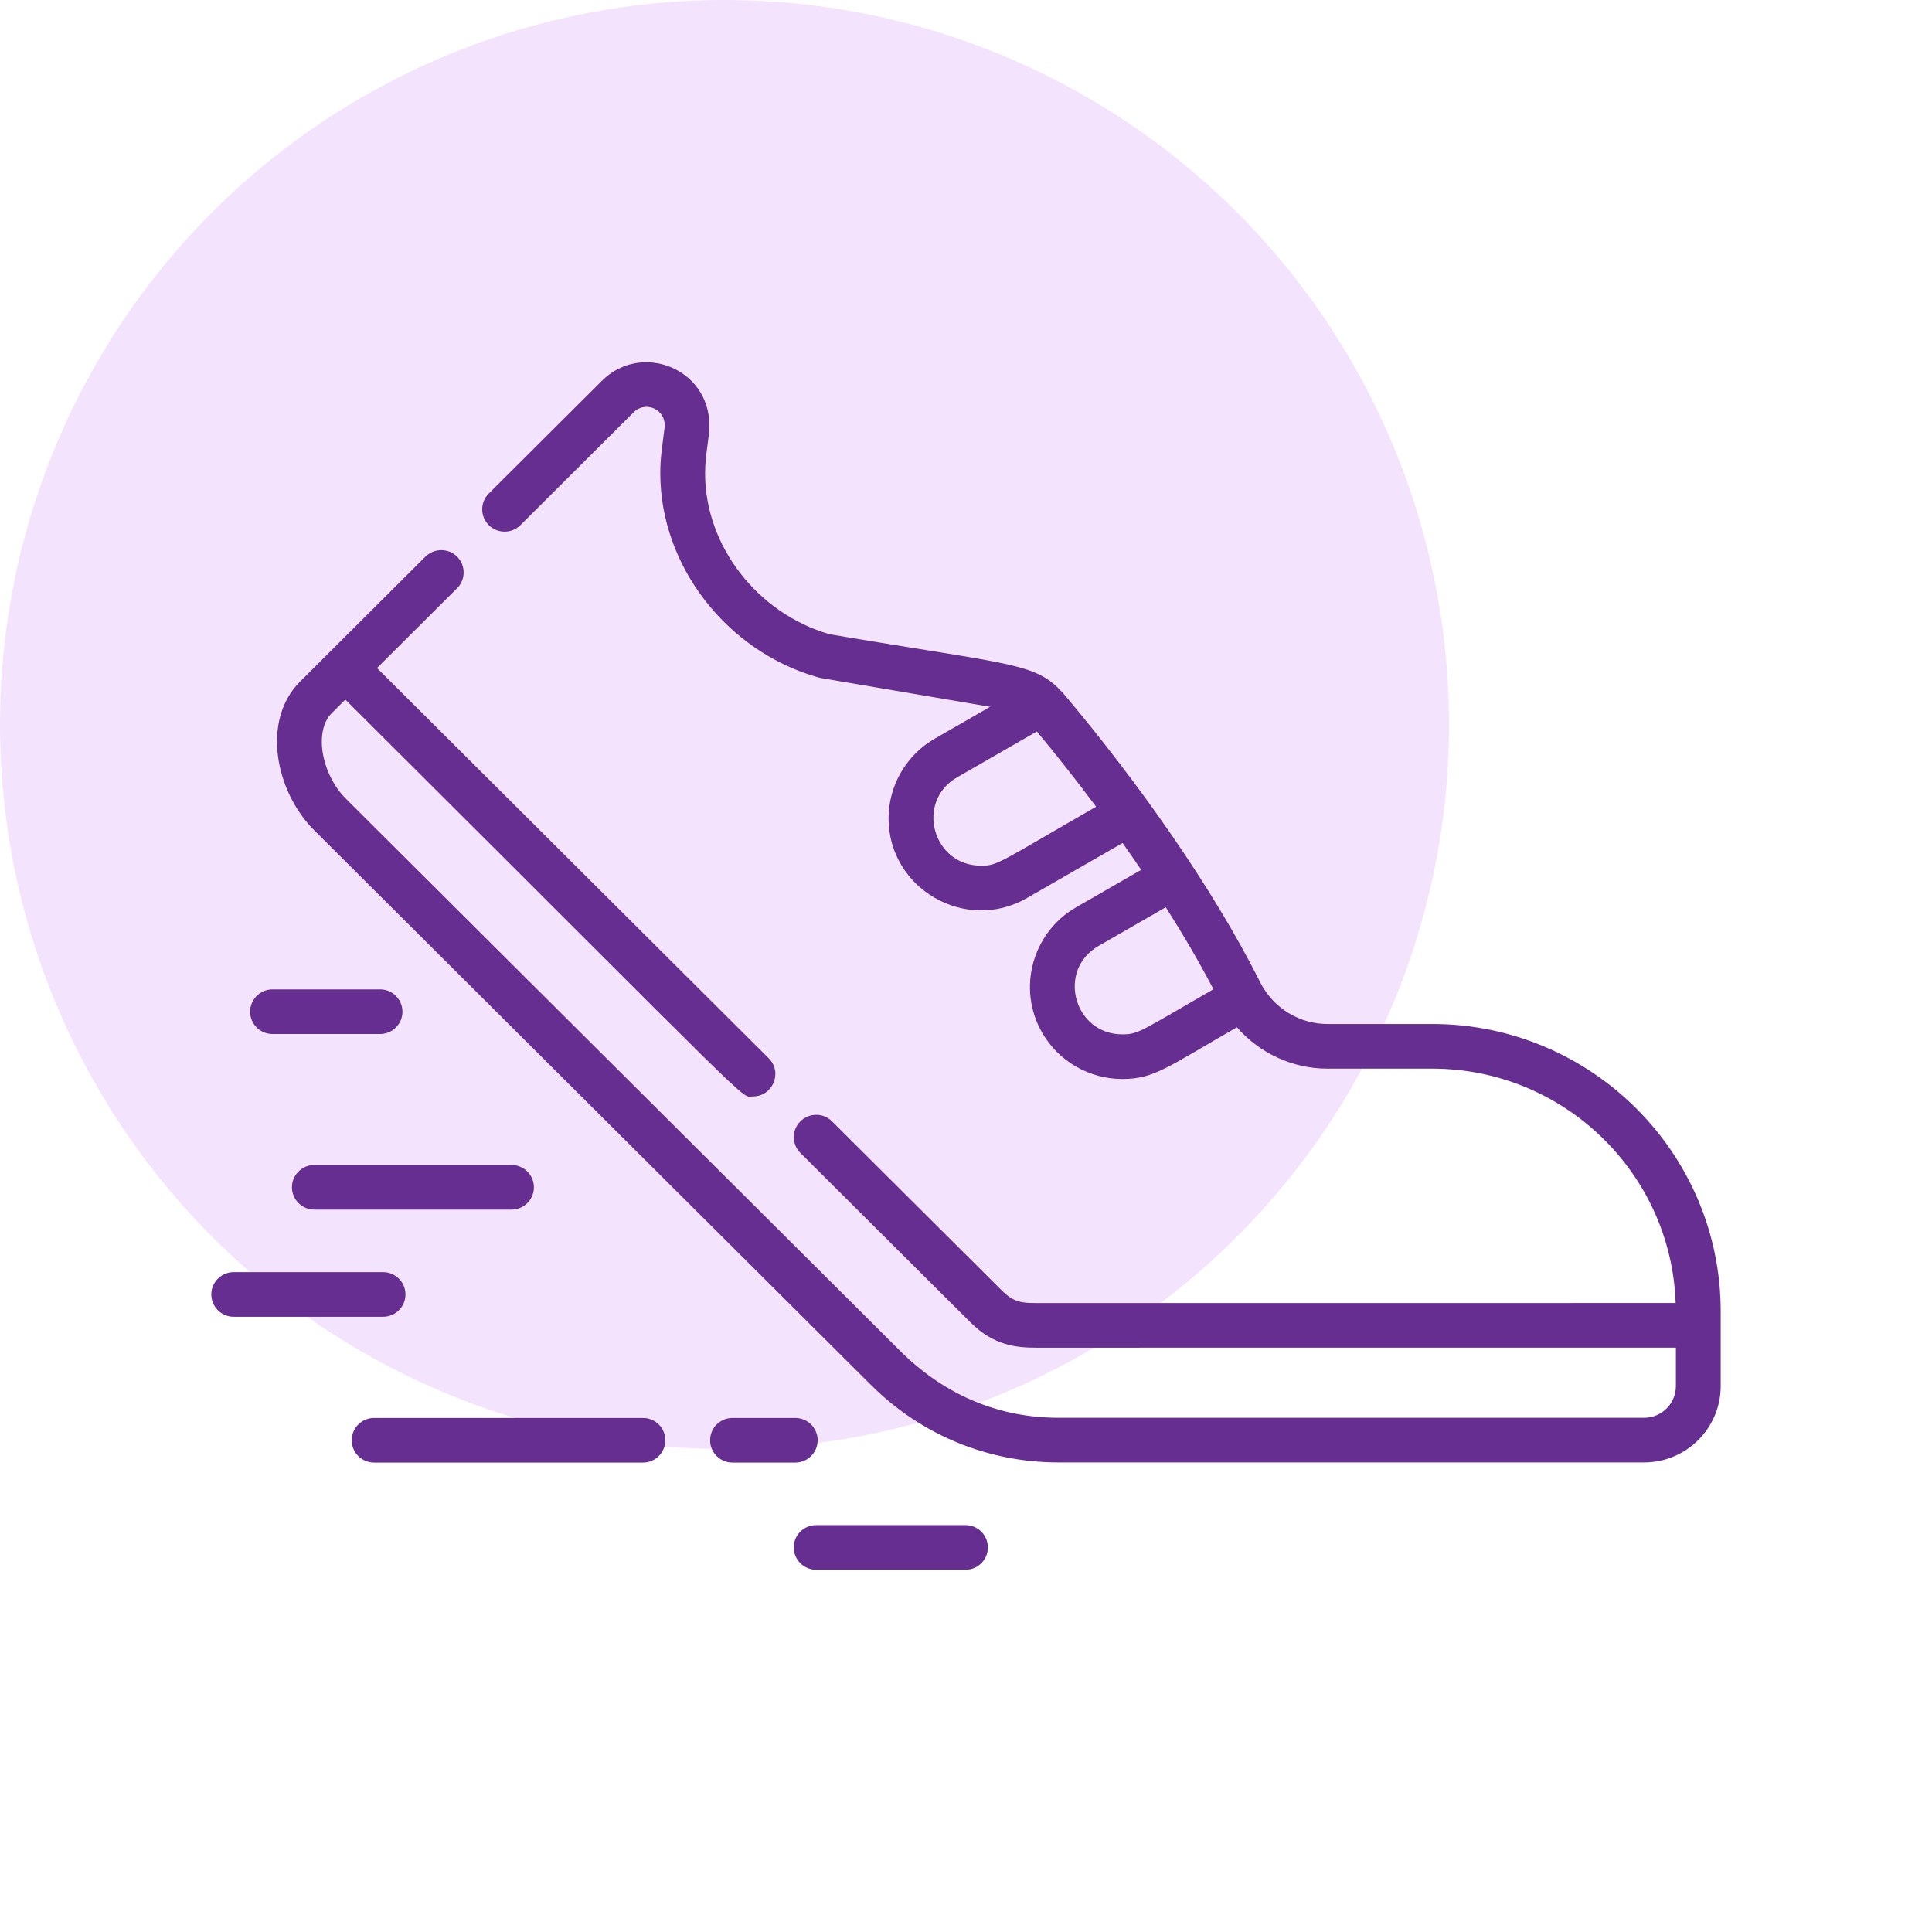
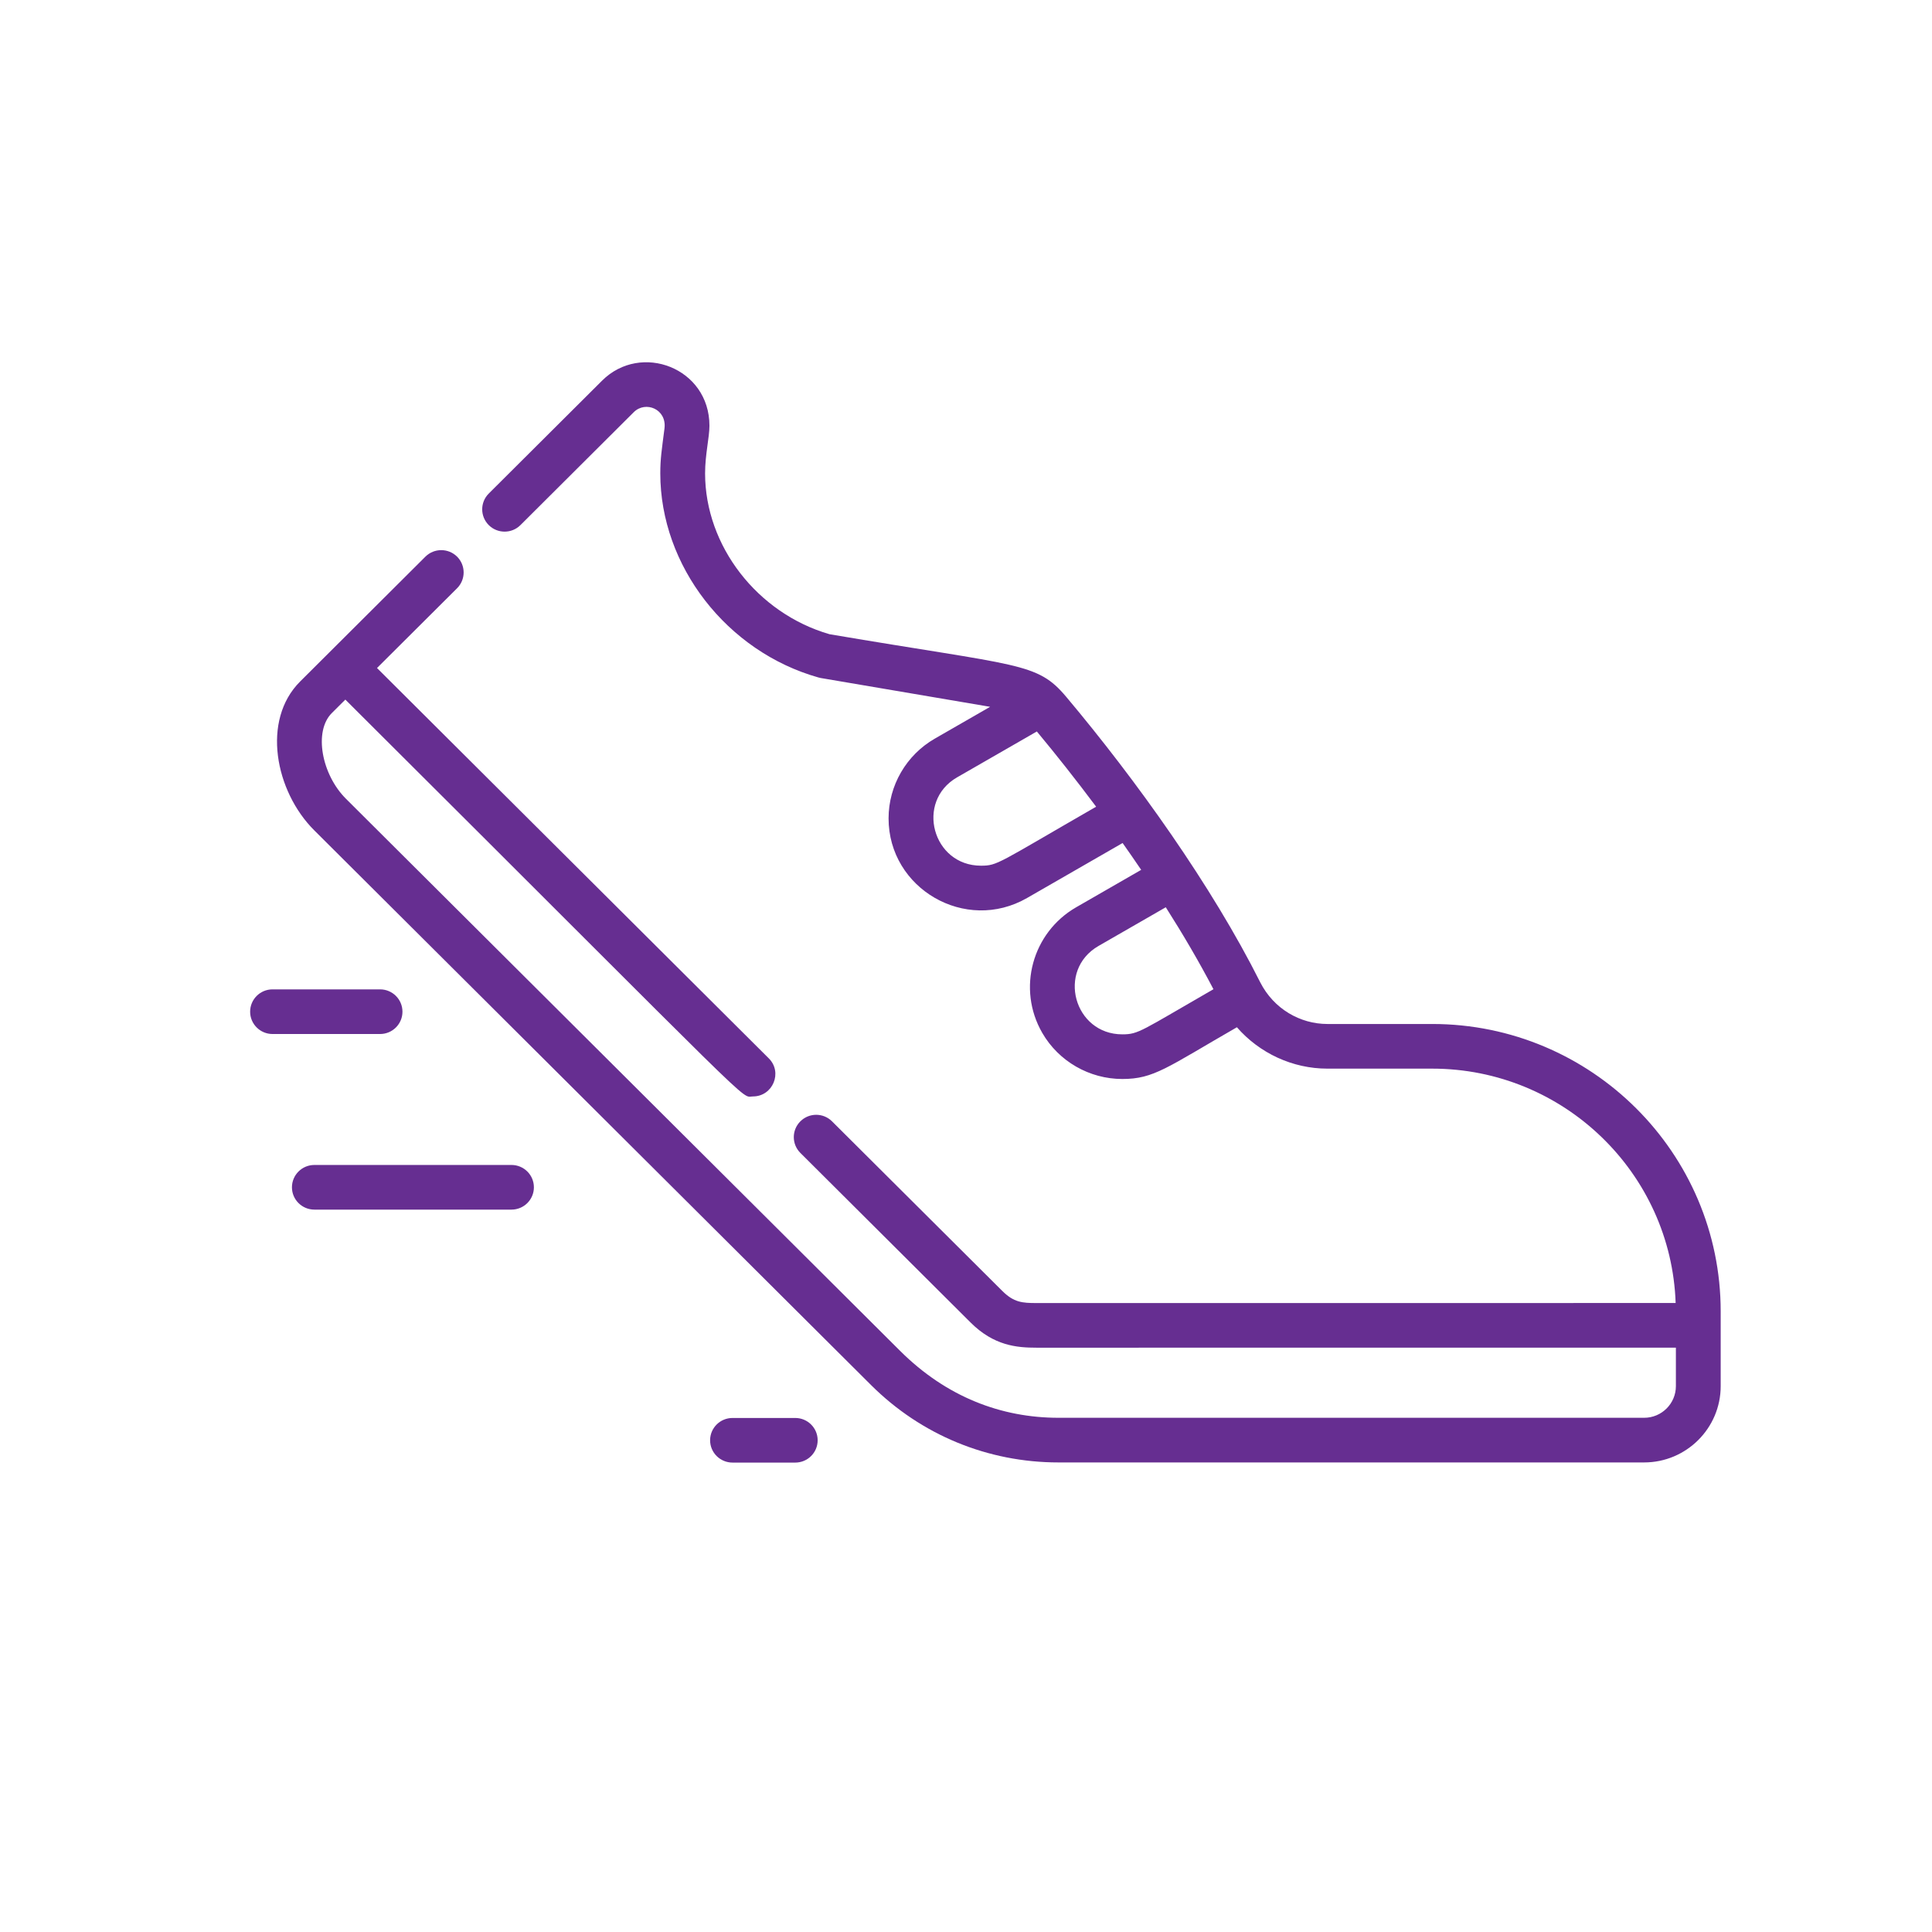
<svg xmlns="http://www.w3.org/2000/svg" width="64" height="64" viewBox="0 0 64 64" fill="none">
-   <circle cx="24" cy="24" r="24" fill="#F4E3FC" />
  <path d="M47.444 33.921H43.972C43.076 33.921 42.198 33.427 41.747 32.541C40.141 29.34 37.637 25.84 35.322 23.086C34.348 21.927 33.792 22.082 27.478 21.009C25.088 20.317 23.357 18.082 23.357 15.682C23.357 15.052 23.501 14.494 23.501 14.102C23.501 12.187 21.232 11.326 19.945 12.609L16.191 16.349C15.901 16.638 15.901 17.106 16.191 17.395C16.481 17.683 16.951 17.683 17.24 17.395L20.994 13.654C21.384 13.266 22.092 13.552 22.012 14.192C21.92 14.913 21.873 15.193 21.873 15.682C21.873 18.742 24.076 21.586 27.111 22.442C27.136 22.449 27.162 22.455 27.188 22.46L32.799 23.414L30.965 24.469C30.021 25.012 29.435 26.023 29.435 27.11C29.435 29.437 31.981 30.922 34.023 29.747L37.188 27.926C37.398 28.223 37.603 28.52 37.803 28.815L35.647 30.056C34.199 30.89 33.678 32.75 34.528 34.219C35.072 35.159 36.088 35.743 37.179 35.743C38.225 35.743 38.652 35.365 40.974 34.029C41.722 34.887 42.816 35.4 43.971 35.4H47.444C51.8 35.4 55.36 38.858 55.508 43.164C51.684 43.164 34.505 43.165 34.333 43.165C33.867 43.165 33.585 43.146 33.201 42.763C30.607 40.178 28.787 38.365 27.562 37.146C27.272 36.857 26.802 36.857 26.513 37.146C26.223 37.435 26.223 37.903 26.513 38.192C28.701 40.37 30.574 42.236 32.151 43.809C32.923 44.579 33.682 44.644 34.333 44.644C34.506 44.644 51.703 44.643 55.516 44.643V45.918C55.516 46.496 55.044 46.966 54.464 46.966H35.065C33.174 46.966 31.354 46.279 29.817 44.749C27.157 42.1 21.89 36.853 11.46 26.46C10.656 25.659 10.383 24.227 10.993 23.62L11.44 23.175C25.446 37.13 24.504 36.321 24.942 36.321C25.599 36.321 25.935 35.525 25.467 35.059C22.714 32.317 18.846 28.463 12.489 22.129L15.142 19.486C15.431 19.197 15.431 18.729 15.142 18.44C14.852 18.152 14.382 18.152 14.092 18.44C13.609 18.922 10.305 22.214 9.943 22.575C8.654 23.859 9.114 26.214 10.41 27.506C14.803 31.883 24.405 41.45 28.858 45.885C30.517 47.536 32.721 48.445 35.065 48.445H54.464C55.862 48.445 57 47.311 57 45.918V43.443C57 38.192 52.713 33.921 47.444 33.921ZM32.495 28.677C30.892 28.677 30.314 26.55 31.706 25.75L34.347 24.231C34.978 24.989 35.646 25.833 36.311 26.723C33.037 28.607 33.05 28.677 32.495 28.677ZM37.179 34.264C35.574 34.264 34.995 32.14 36.39 31.336L38.618 30.054C39.187 30.949 39.714 31.846 40.197 32.769C37.791 34.153 37.721 34.264 37.179 34.264Z" fill="#662E91" />
  <path d="M9.671 39.331C9.671 39.739 10.004 40.07 10.414 40.07H16.944C17.354 40.07 17.686 39.739 17.686 39.331C17.686 38.922 17.354 38.591 16.944 38.591H10.414C10.004 38.591 9.671 38.922 9.671 39.331Z" fill="#662E91" />
-   <path d="M21.298 46.972H12.393C11.983 46.972 11.651 47.302 11.651 47.711C11.651 48.12 11.983 48.45 12.393 48.45H21.298C21.708 48.45 22.04 48.12 22.04 47.711C22.04 47.302 21.708 46.972 21.298 46.972Z" fill="#662E91" />
  <path d="M27.086 47.711C27.086 47.302 26.753 46.972 26.344 46.972H24.266C23.856 46.972 23.523 47.302 23.523 47.711C23.523 48.12 23.856 48.45 24.266 48.45H26.344C26.753 48.45 27.086 48.12 27.086 47.711Z" fill="#662E91" />
-   <path d="M13.432 42.88C13.432 42.472 13.099 42.141 12.689 42.141H7.742C7.332 42.141 7 42.472 7 42.88C7 43.289 7.332 43.62 7.742 43.62H12.689C13.099 43.62 13.432 43.289 13.432 42.88Z" fill="#662E91" />
-   <path d="M31.983 50.521H27.036C26.626 50.521 26.294 50.852 26.294 51.26C26.294 51.669 26.626 52 27.036 52H31.983C32.393 52 32.725 51.669 32.725 51.26C32.725 50.852 32.393 50.521 31.983 50.521Z" fill="#662E91" />
  <path d="M9.028 34.253H12.59C13 34.253 13.332 33.922 13.332 33.514C13.332 33.105 13 32.774 12.59 32.774H9.028C8.618 32.774 8.286 33.105 8.286 33.514C8.286 33.922 8.618 34.253 9.028 34.253Z" fill="#662E91" />
</svg>